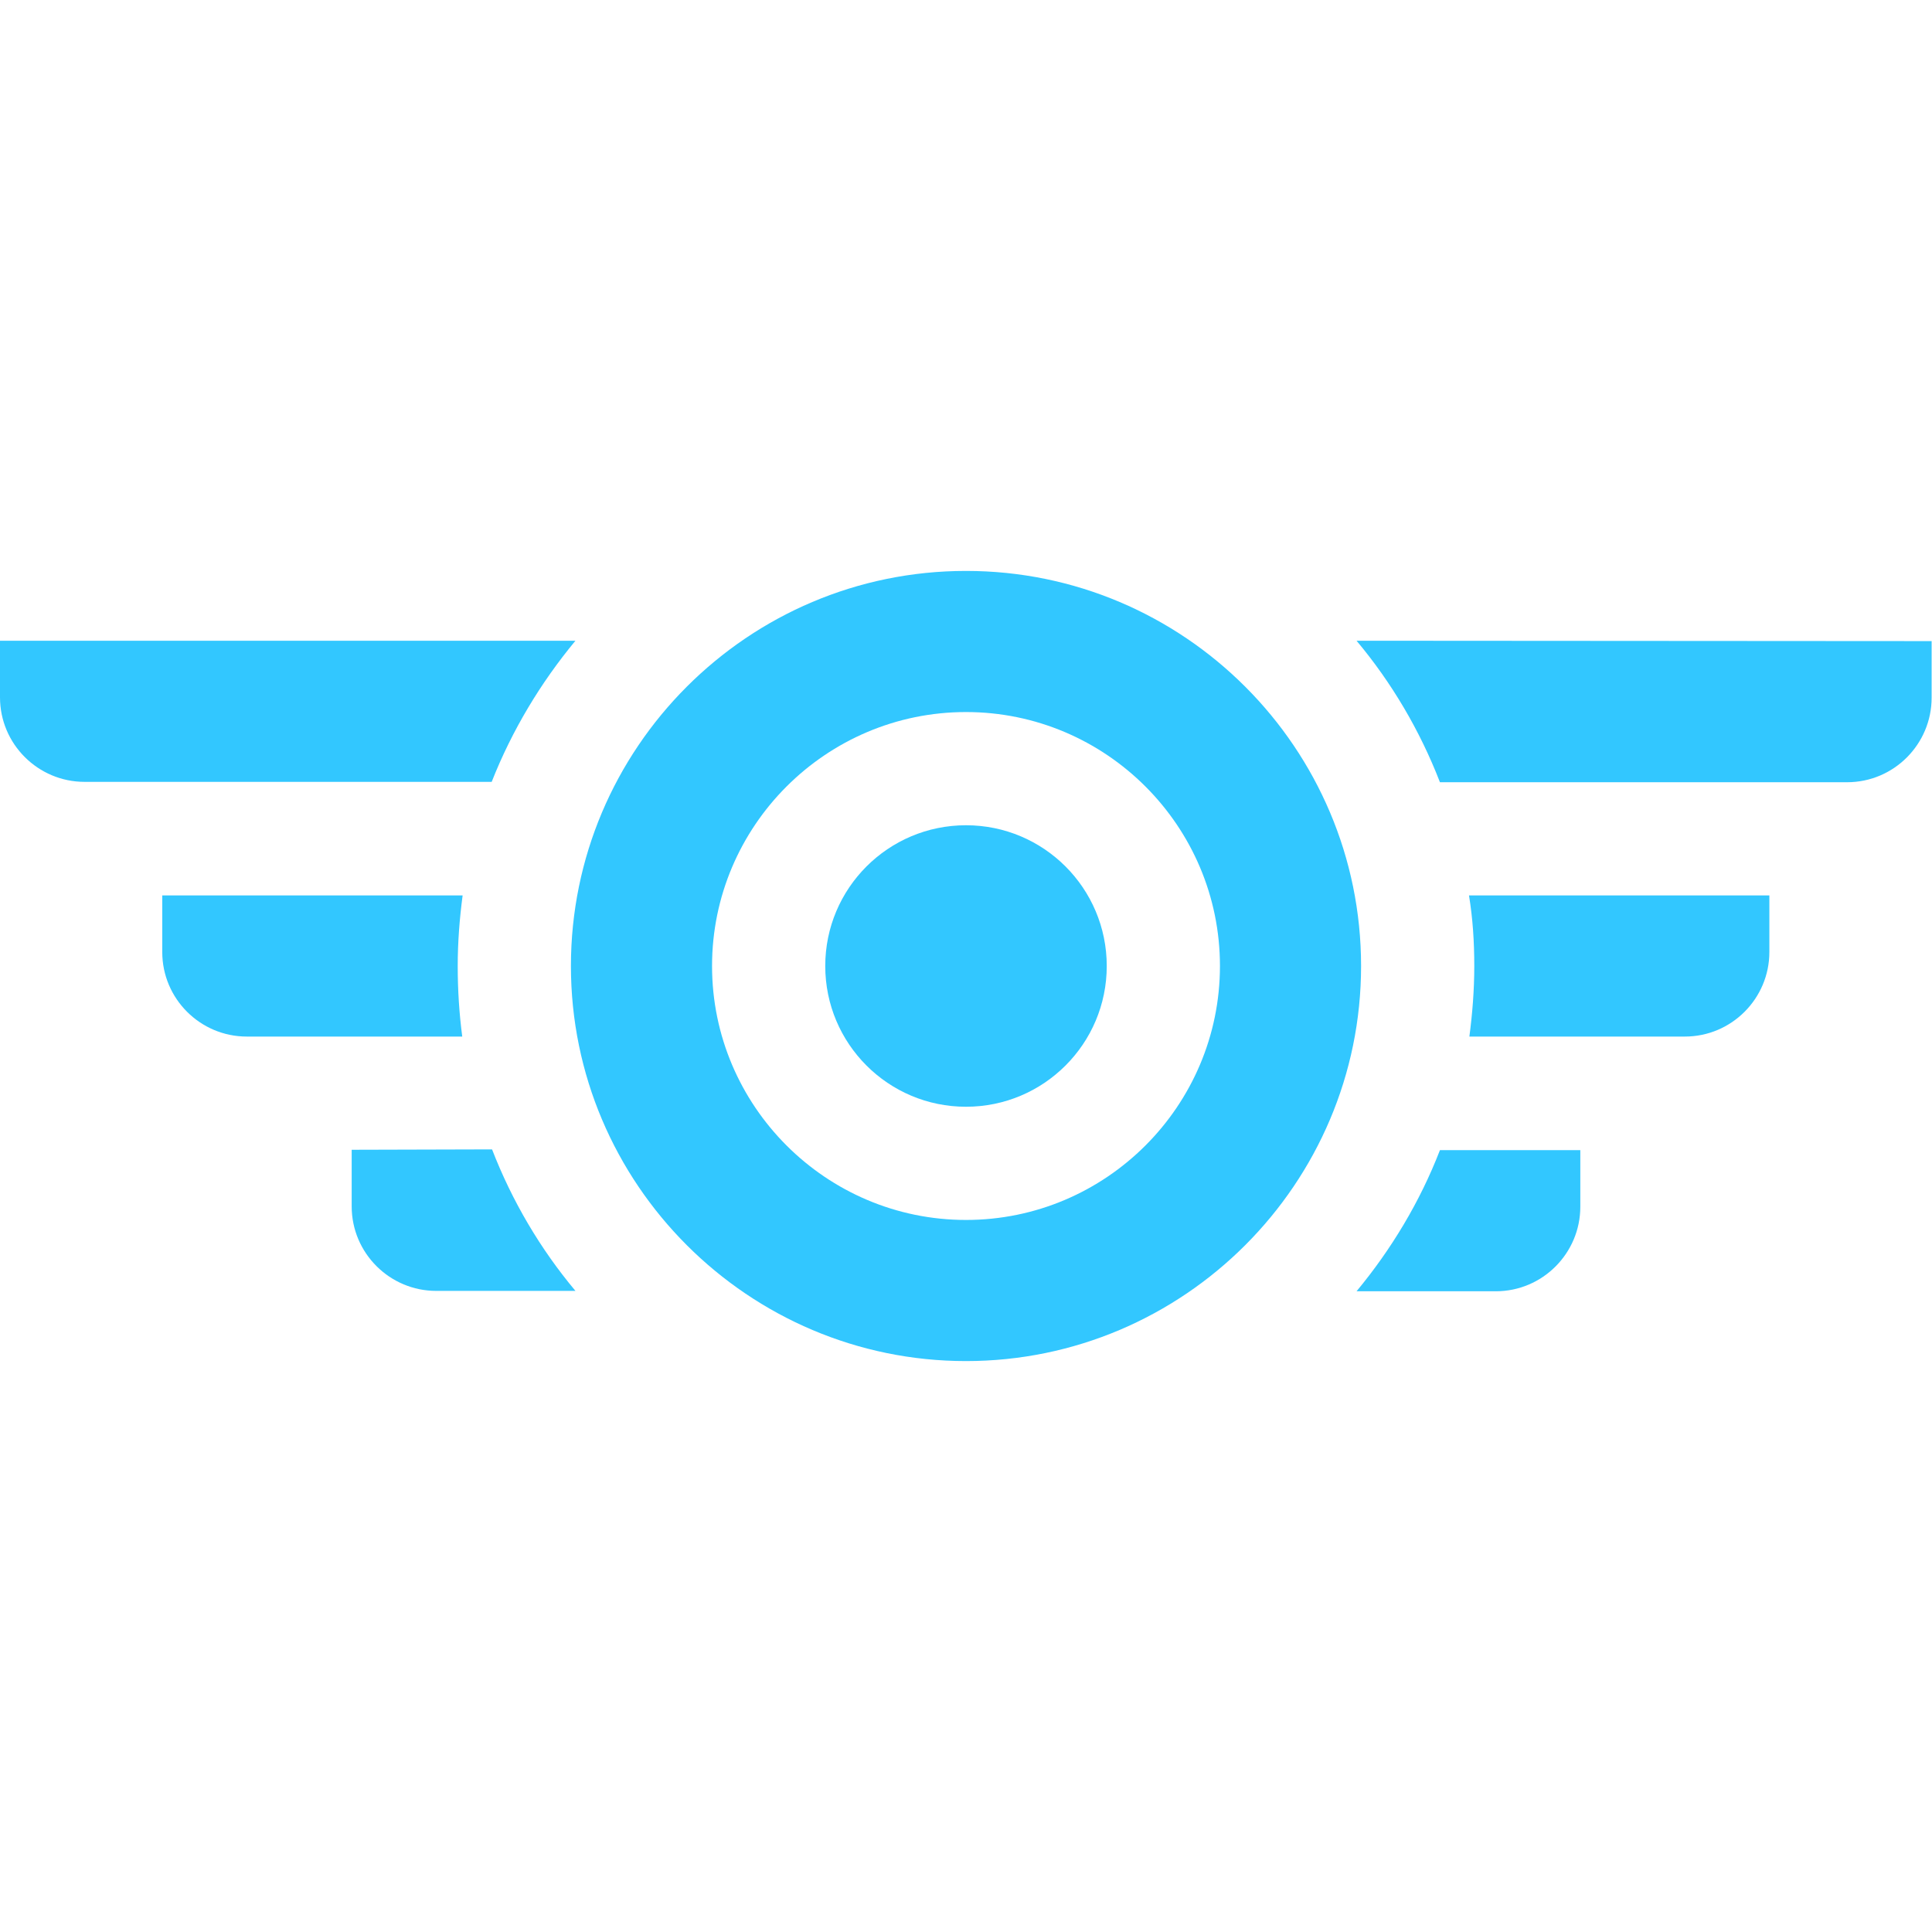
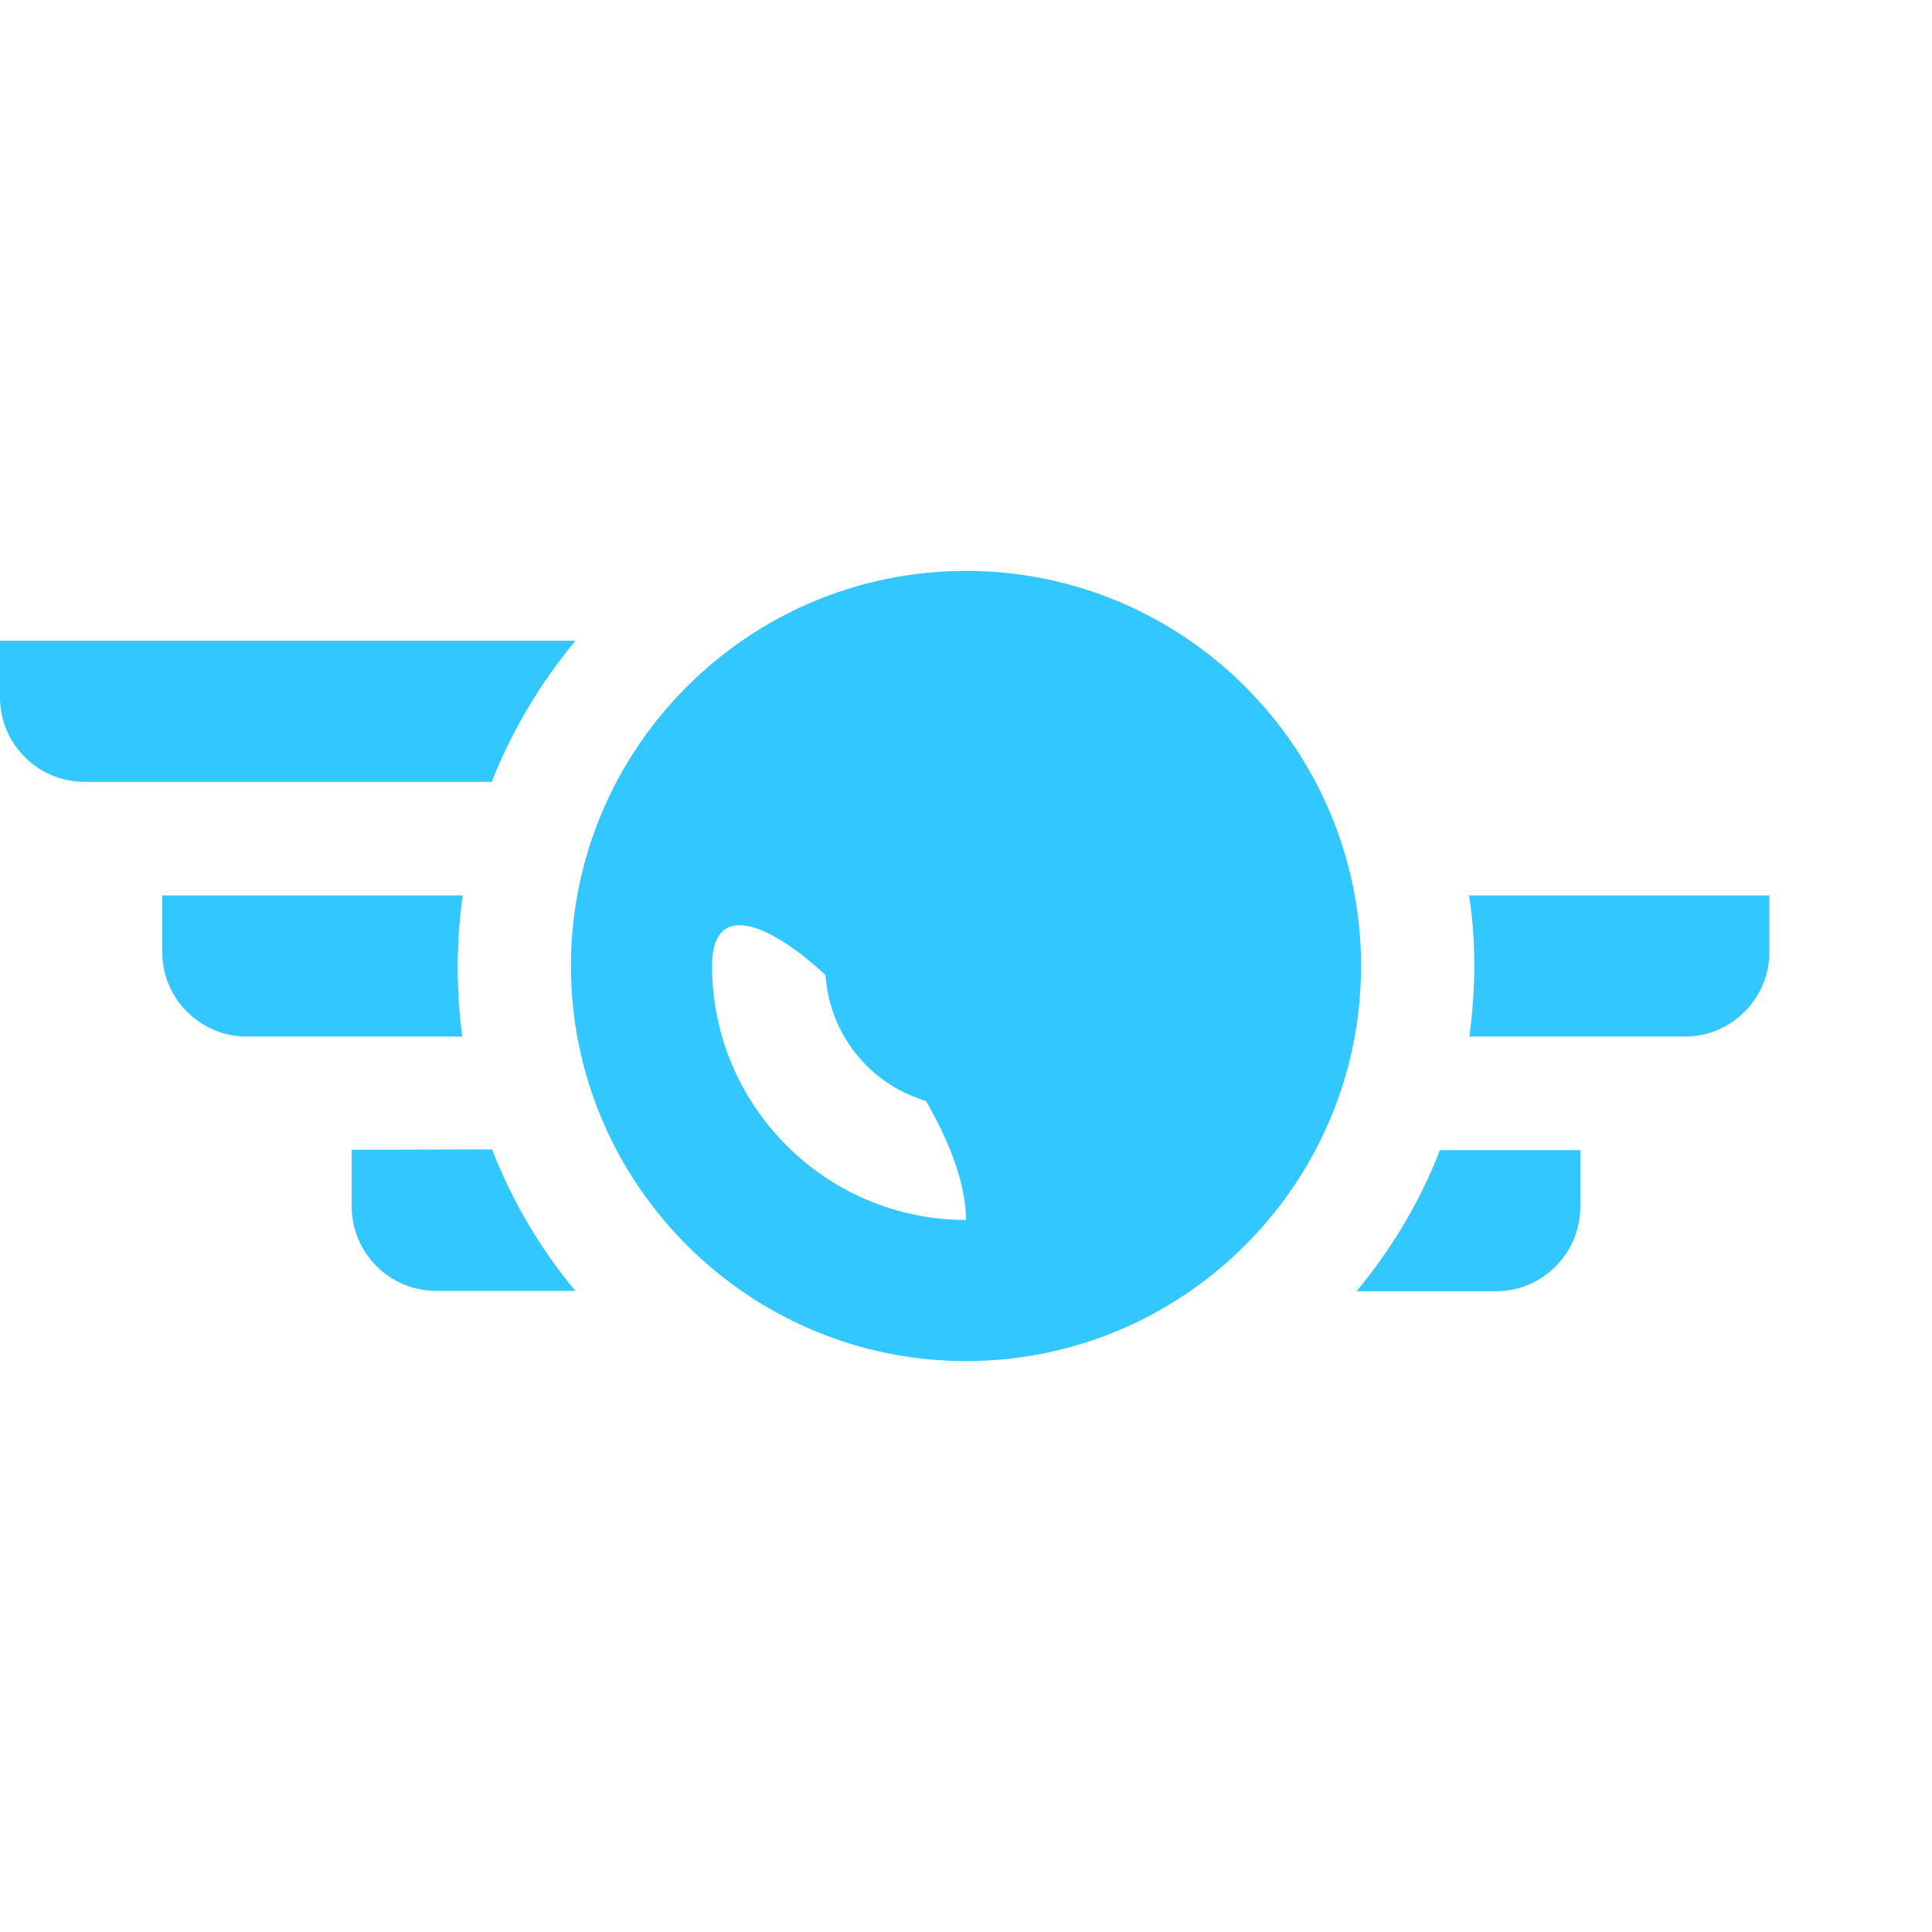
<svg xmlns="http://www.w3.org/2000/svg" version="1.1" id="Capa_1" x="0px" y="0px" viewBox="0 0 512 512" style="enable-background:new 0 0 512 512;" xml:space="preserve">
  <style type="text/css">
	.st0{fill:#32C7FF;}
</style>
  <g>
    <path class="st0" d="M121.3,256c0-6.4,0.5-12.6,1.3-18.7H43v15c0,12.4,10.1,22.4,22.4,22.4h57.1C121.7,268.6,121.3,262.4,121.3,256   z" />
    <path class="st0" d="M93.2,304.7v15c0,12.4,10.1,22.4,22.4,22.4h36.9c-9.3-11.1-16.8-23.8-22.1-37.5L93.2,304.7L93.2,304.7z" />
    <path class="st0" d="M152.5,169.8H0v15c0,12.4,10.1,22.4,22.4,22.4h107.9C135.7,193.5,143.3,180.9,152.5,169.8z" />
    <circle class="st0" cx="256" cy="256" r="37.3" />
    <path class="st0" d="M390.7,256c0,6.4-0.5,12.6-1.3,18.7h57.1c12.4,0,22.4-10.1,22.4-22.4v-15h-79.6   C390.3,243.4,390.7,249.6,390.7,256z" />
    <path class="st0" d="M359.5,342.2h36.9c12.4,0,22.4-10.1,22.4-22.4v-15h-37.2C376.3,318.5,368.7,331.1,359.5,342.2z" />
-     <path class="st0" d="M359.5,169.8c9.3,11.1,16.8,23.8,22.1,37.5h107.9c12.4,0,22.4-10.1,22.4-22.4v-15L359.5,169.8L359.5,169.8z" />
-     <path class="st0" d="M256,151.3c-57.8,0-104.7,47-104.7,104.7s47,104.7,104.7,104.7s104.7-47,104.7-104.7S313.8,151.3,256,151.3z    M256,323.3c-37.1,0-67.3-30.2-67.3-67.3s30.2-67.3,67.3-67.3s67.3,30.2,67.3,67.3S293.1,323.3,256,323.3z" />
+     <path class="st0" d="M256,151.3c-57.8,0-104.7,47-104.7,104.7s47,104.7,104.7,104.7s104.7-47,104.7-104.7S313.8,151.3,256,151.3z    M256,323.3c-37.1,0-67.3-30.2-67.3-67.3s67.3,30.2,67.3,67.3S293.1,323.3,256,323.3z" />
  </g>
</svg>